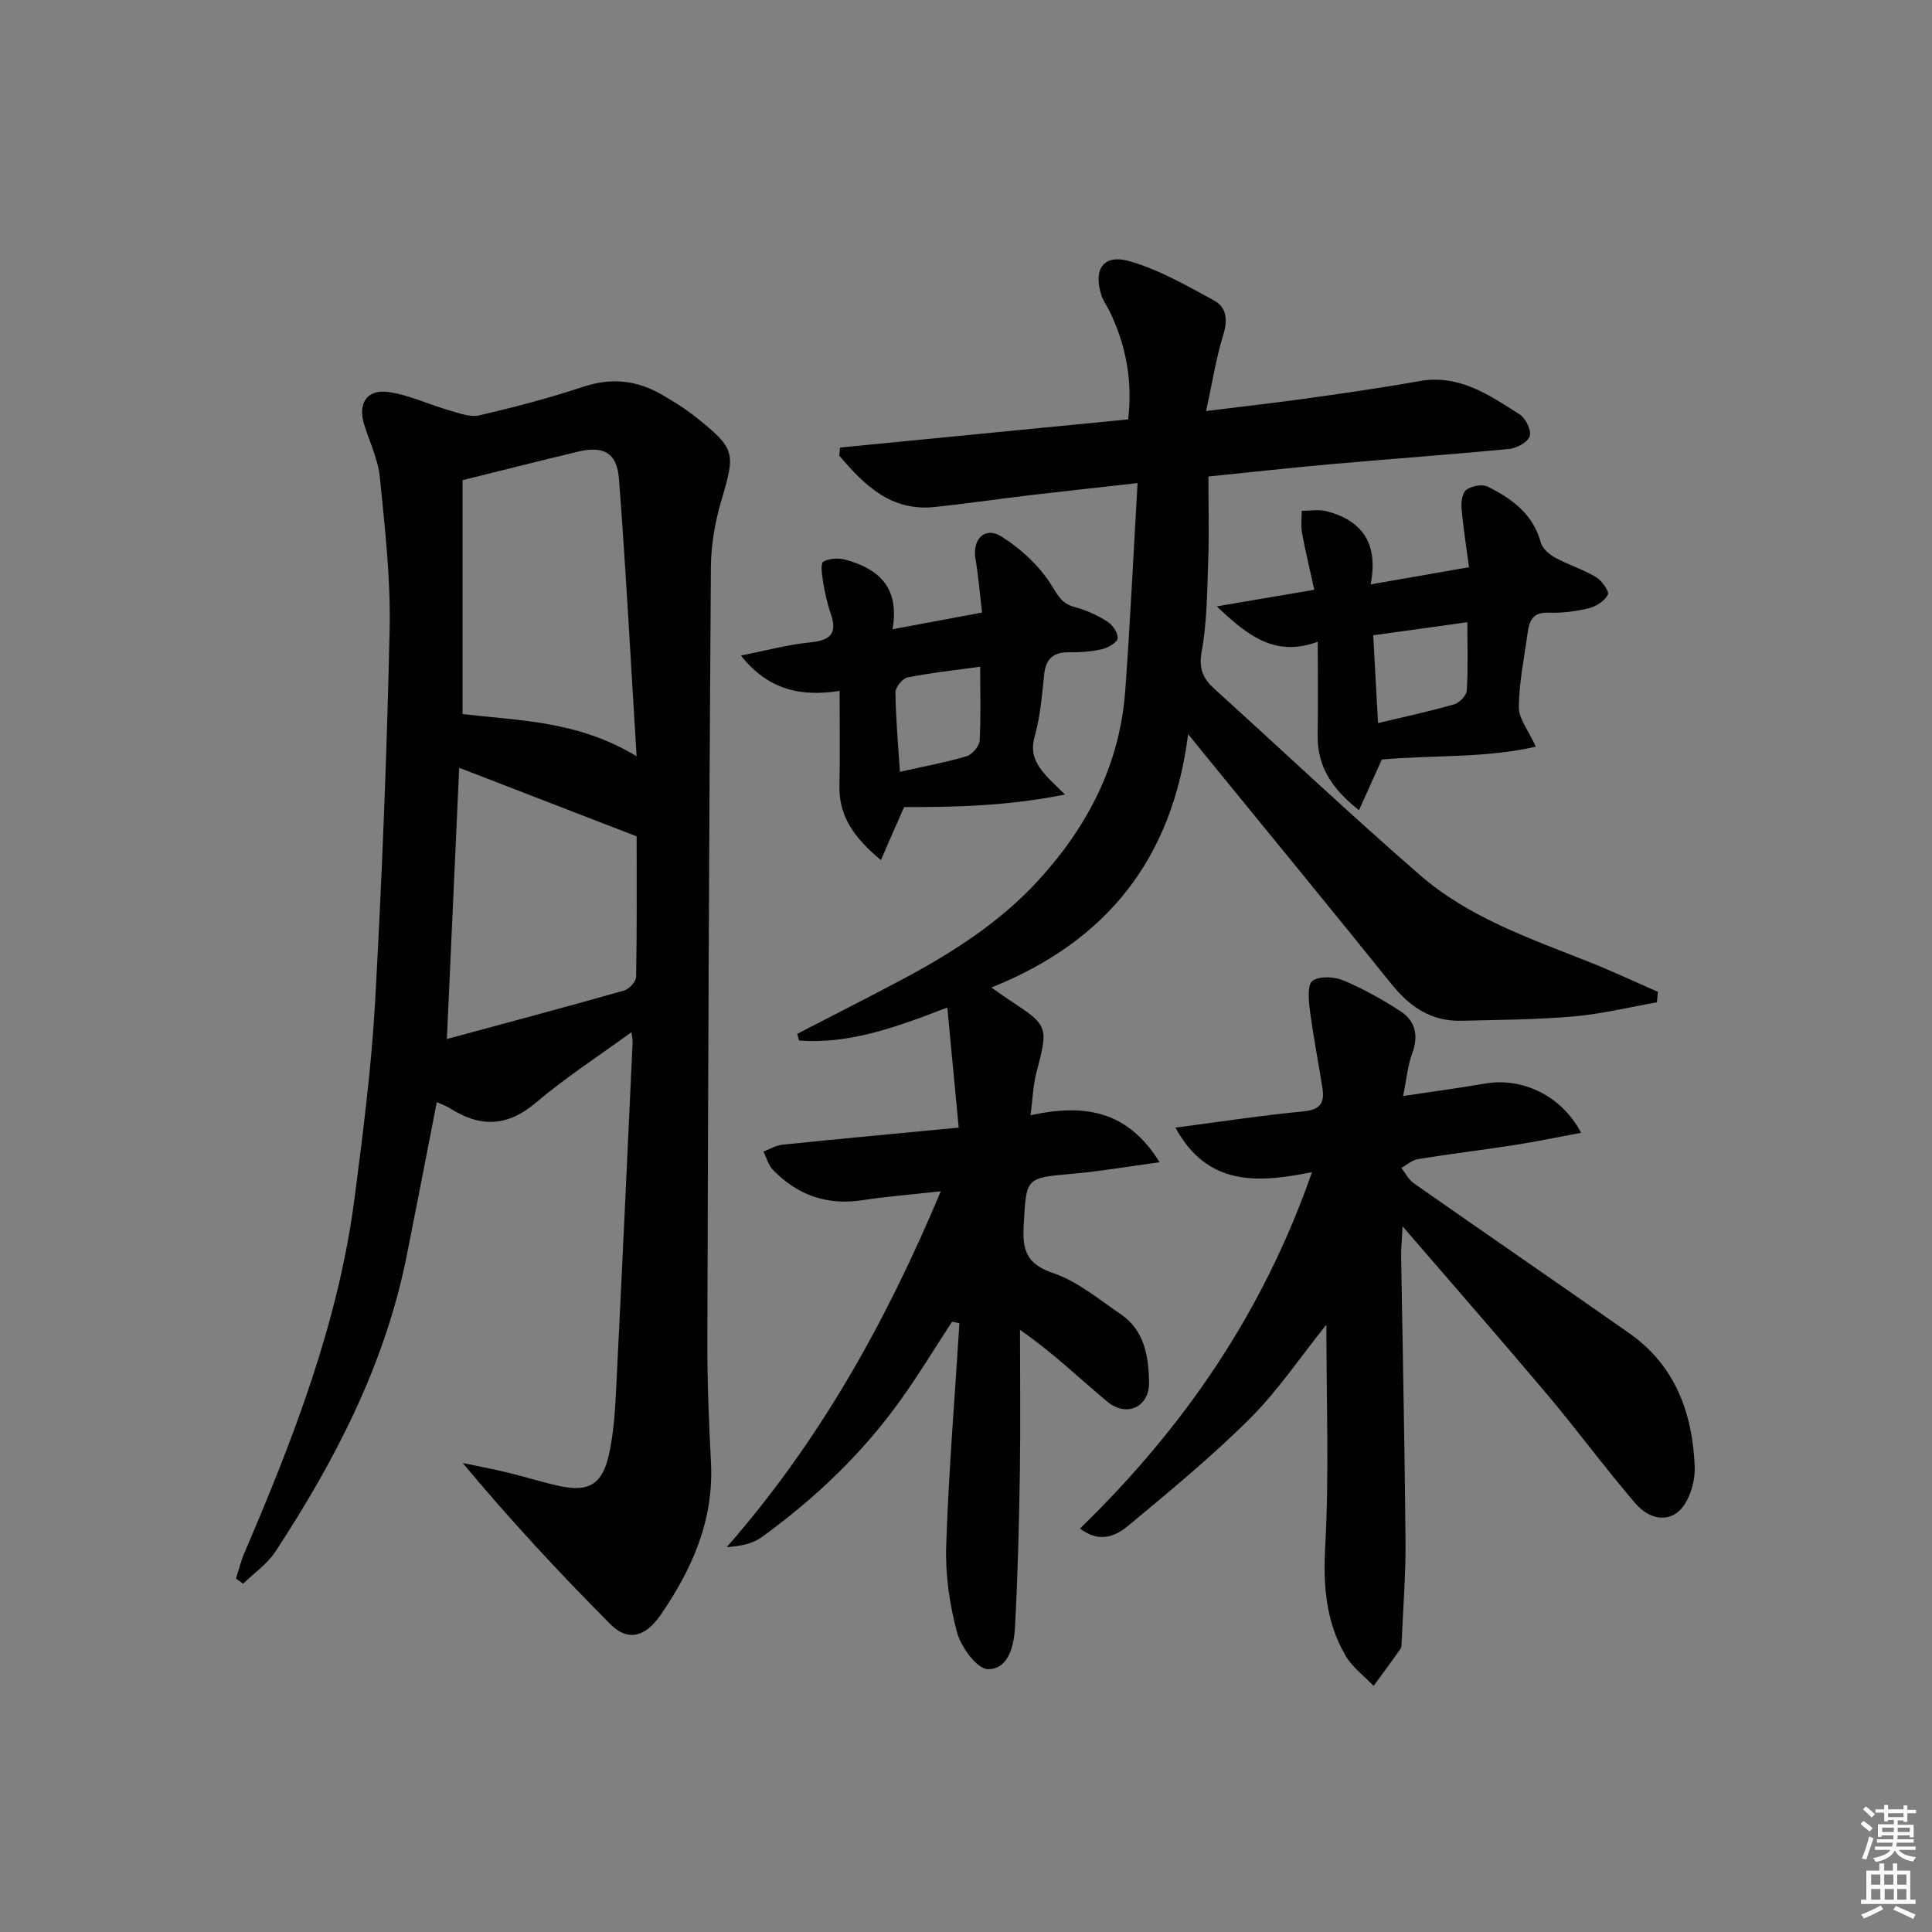
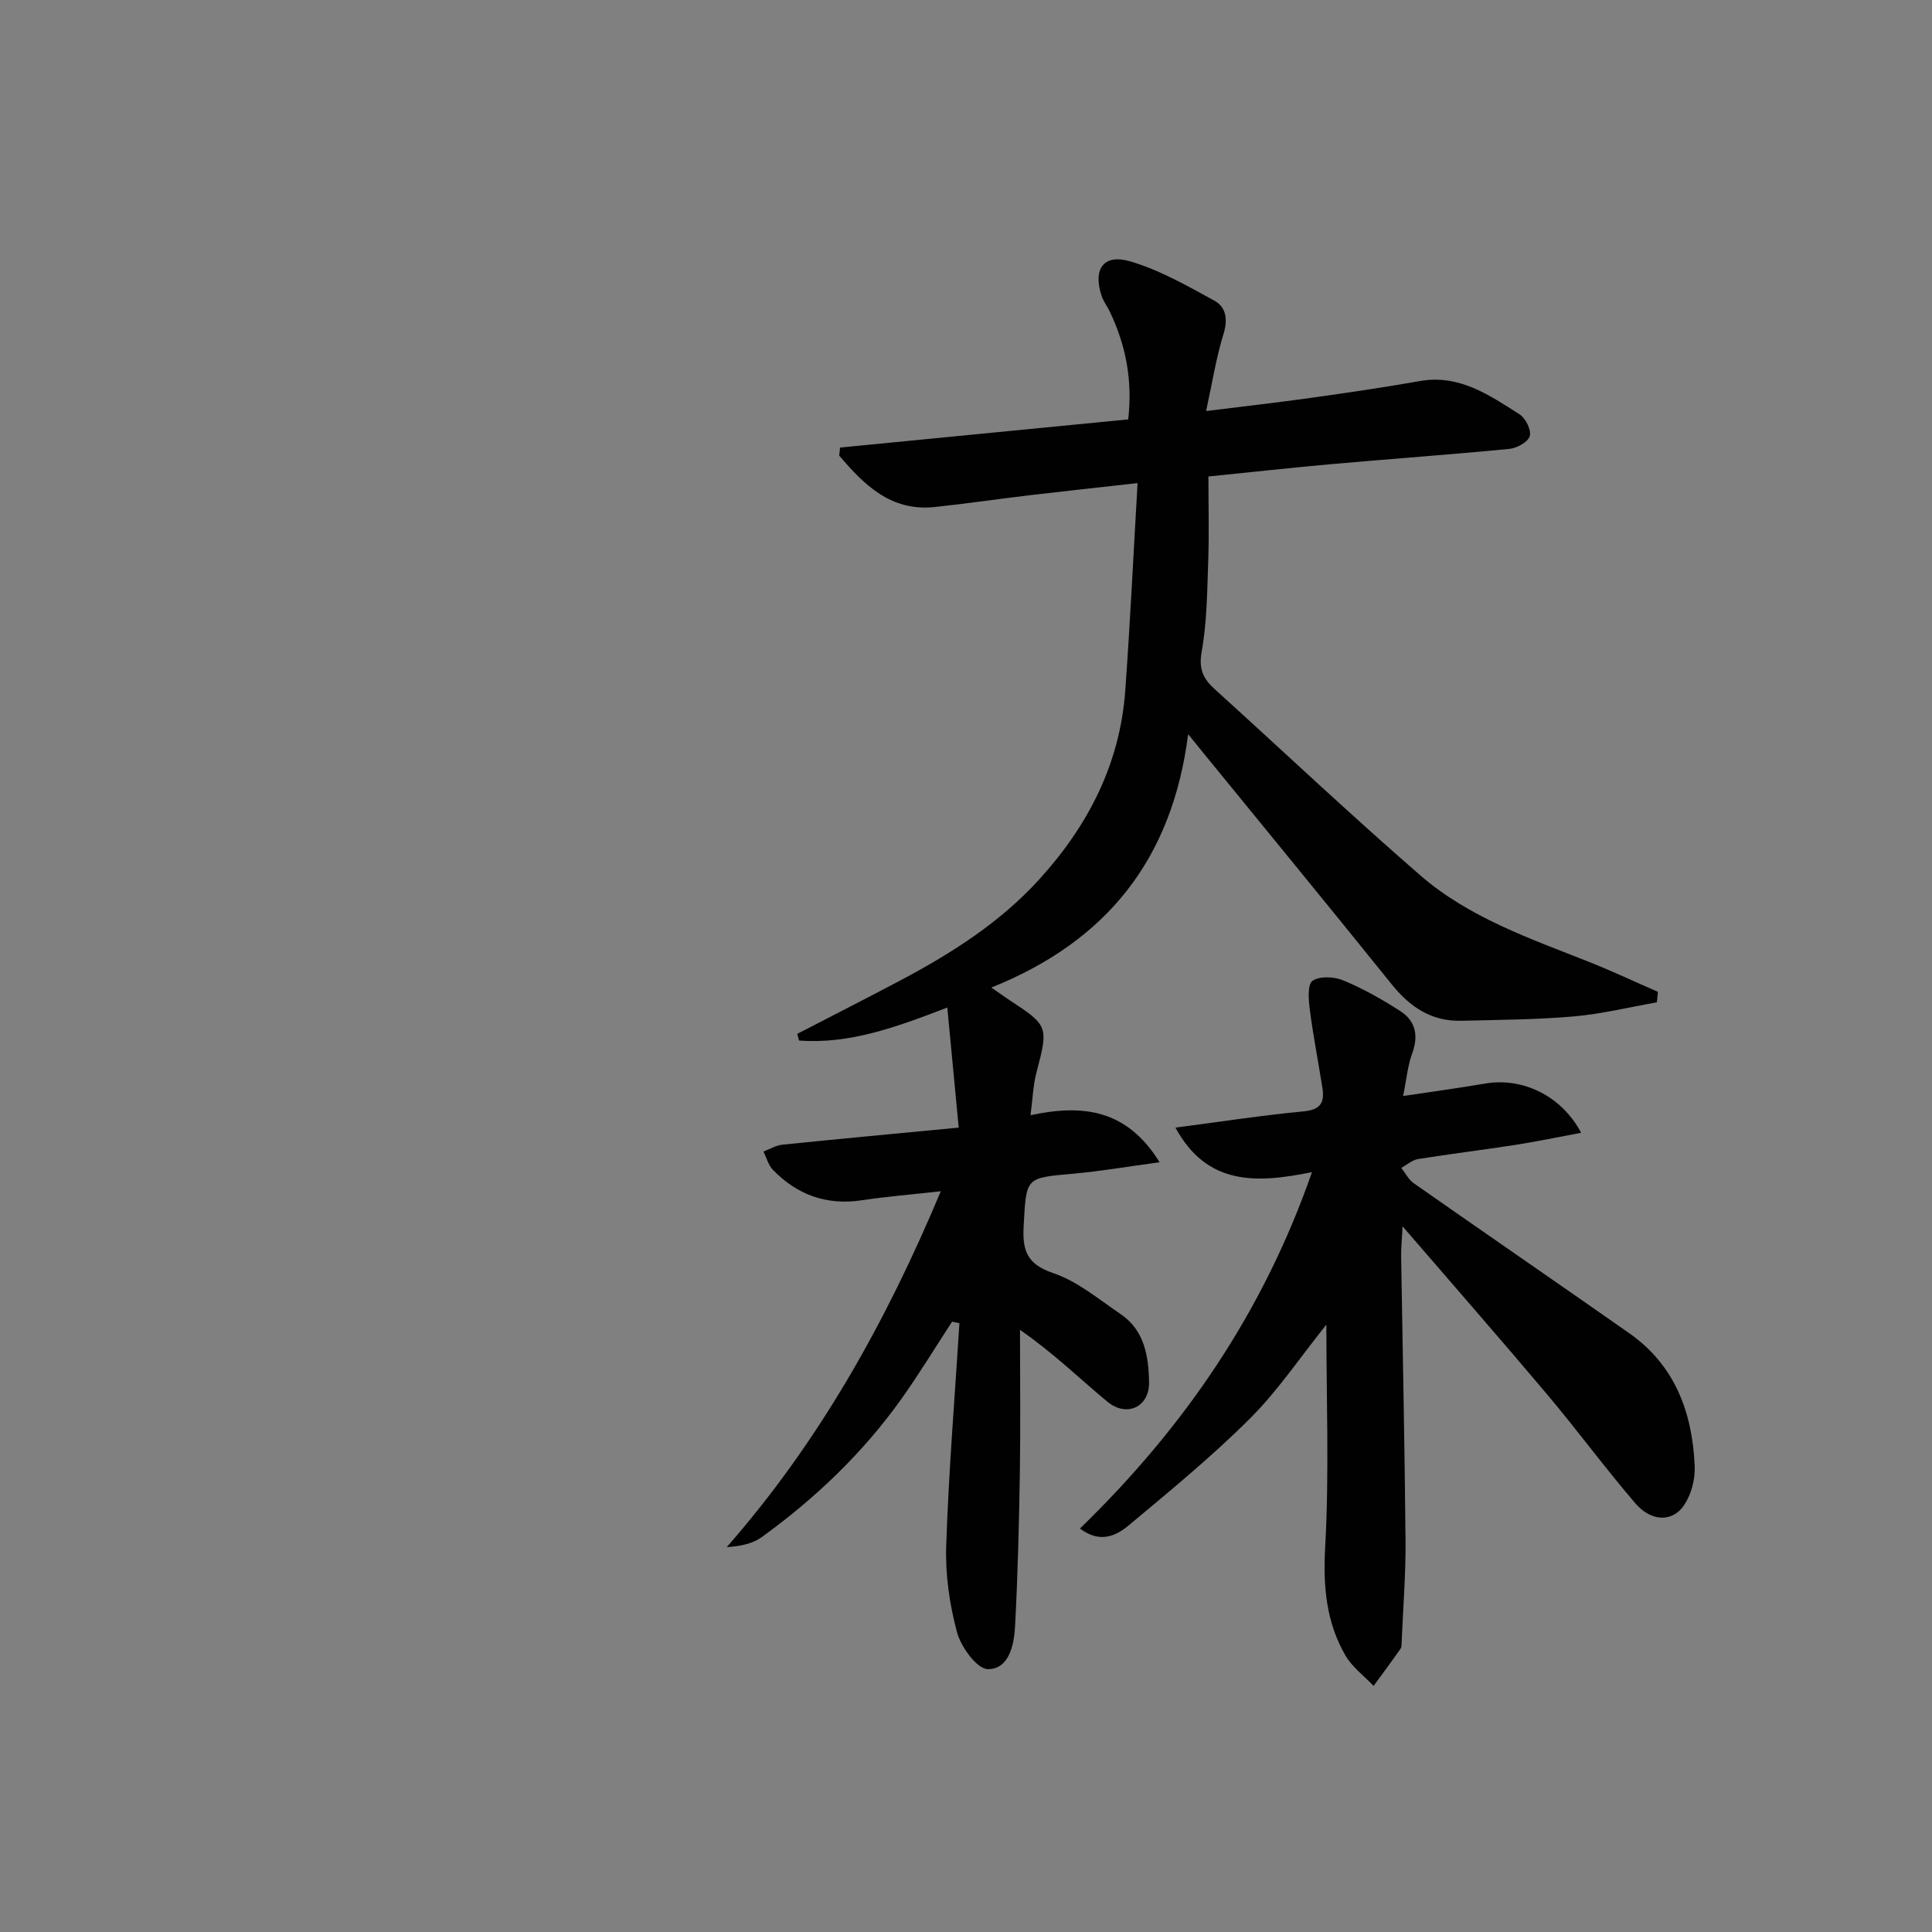
<svg xmlns="http://www.w3.org/2000/svg" enable-background="new 0 0 400 400" viewBox="0 0 400 400">
  <rect x="0" y="0" width="400" height="400" fill="#808080" stroke="none" />
-   <path d="m385.2 377.6.6-.6c.6.4 1.3.9 1.9 1.5l-.6.7c-.8-.6-1.4-1.1-1.9-1.6zm.3 7.1c.6-1.4 1.1-2.9 1.5-4.5.3.1.6.3.9.4-.5 1.4-1 2.9-1.5 4.4l-.9-.2zm.2-10.1.6-.6c.7.5 1.3 1.1 1.9 1.6l-.7.7c-.6-.6-1.2-1.2-1.8-1.7zm8.4-.8h.8v.9h1.8v.7h-1.8v1.8h-.8v-.3h-1.2v.9h3.3v2.6h-.8v-.4h-2.5c0 .3 0 .6-.1.8h3.4v.7h-3.5c0 .3-.1.6-.1.8h4v.7h-3.5c.7.9 1.9 1.3 3.6 1.5-.2.2-.4.5-.6.9-1.9-.3-3.2-1.1-3.8-2.3-.5 1.1-1.8 2-3.9 2.4-.2-.3-.4-.5-.6-.8 1.9-.4 3.1-.9 3.6-1.7h-3.2v-.7h3.5c.1-.2.1-.5.2-.8h-3.3v-.7h3.4c0-.2 0-.5 0-.8h-2.4v.3h-.8v-2.6h3.3v-.9h-1.2v.3h-.8v-1.8h-1.8v-.7h1.8v-.9h.8v.9h3.2zm-4.4 5.5h2.4c0-.3 0-.6 0-.9h-2.4zm1.2-3.1h3.2v-.8h-3.2zm4.4 2.2h-2.4v.9h2.5v-.9z" fill="#fcfafa" />
-   <path d="m389.2 385.8h.9v1.5h1.8v-1.5h.9v1.5h2.7v6h1.1v.9h-11.3v-.9h1.1v-6h2.7v-1.5zm.2 8.7.5.8c-1.2.6-2.5 1.3-4 1.9-.2-.3-.3-.6-.6-.8 1.6-.6 3-1.3 4.1-1.9zm-2-4.3h1.9v-2.1h-1.9zm0 3.1h1.9v-2.2h-1.9zm2.7-3.1h1.9v-2.1h-1.9zm.1 3.1h1.9v-2.2h-1.9zm2.3 1.3c1.4.6 2.7 1.2 4.1 1.8l-.5.9c-1.5-.7-2.8-1.4-4.1-1.9zm2.2-6.5h-1.9v2.1h1.9zm-1.9 5.2h1.9v-2.2h-1.9z" fill="#fcfafa" />
  <g fill="#010101">
    <path d="m205.25 204.46c1.89 1.31 2.81 1.98 3.75 2.6 8.08 5.29 8.08 5.48 5.58 15.02-.7 2.65-.77 5.46-1.22 8.81 10.82-2.31 19.93-1.24 26.72 9.74-6.66.9-12.29 1.88-17.95 2.38-9.88.87-9.63.76-10.19 10.74-.29 5.09.61 7.97 6.11 9.83 5.04 1.7 9.44 5.43 13.96 8.49 4.97 3.36 5.8 8.78 5.89 14.13.08 5.09-4.62 7.32-8.62 4.01-5.73-4.73-11.03-9.97-18.1-14.88 0 9.87.12 19.73-.03 29.6-.17 10.64-.43 21.29-1 31.91-.21 3.8-1.29 8.77-5.62 8.74-2.23-.02-5.56-4.56-6.38-7.6-1.56-5.78-2.45-11.98-2.25-17.96.51-15.37 1.78-30.72 2.74-46.07-.51-.1-1.01-.21-1.52-.31-3.48 5.32-6.78 10.77-10.46 15.94-7.99 11.23-17.85 20.64-28.99 28.69-1.94 1.4-4.55 1.87-7.21 2.05 19.18-21.89 32.93-46.51 44.32-73.68-6.08.68-11.2 1.08-16.26 1.85-7.32 1.12-13.44-1.07-18.5-6.29-.95-.98-1.32-2.51-1.95-3.79 1.31-.49 2.59-1.28 3.94-1.42 11.86-1.21 23.73-2.31 36.48-3.53-.82-8.66-1.55-16.36-2.36-24.86-10.51 4.05-20.24 7.62-30.69 6.83-.13-.46-.25-.92-.38-1.38 7.17-3.71 14.37-7.36 21.5-11.14 10.48-5.57 20.43-11.88 28.53-20.76 10.17-11.15 16.77-23.94 17.88-39.15 1.02-14.06 1.69-28.14 2.55-42.98-8.19.92-15.21 1.67-22.22 2.5-6.6.78-13.17 1.76-19.77 2.45-9.12.96-14.62-4.6-19.78-10.64.06-.56.12-1.11.18-1.67 19.82-1.94 39.64-3.87 59.65-5.83.93-8.09-.48-15.27-3.73-22.15-.56-1.2-1.41-2.28-1.81-3.52-1.77-5.49.45-8.66 5.95-7.05 6.08 1.78 11.78 5.05 17.4 8.12 2.49 1.36 2.86 3.92 1.91 6.97-1.5 4.83-2.28 9.89-3.59 15.9 7.88-.98 14.74-1.75 21.57-2.71 7.56-1.06 15.12-2.15 22.64-3.49 8.21-1.46 14.42 2.9 20.7 6.89 1.25.79 2.47 3.28 2.1 4.51s-2.68 2.49-4.25 2.64c-12.24 1.19-24.51 2.06-36.77 3.15-8.4.75-16.79 1.68-25.51 2.56 0 6.14.16 11.79-.04 17.42-.22 6.31-.25 12.7-1.36 18.88-.64 3.59.33 5.59 2.7 7.73 14.18 12.84 28.09 25.99 42.54 38.53 10.07 8.74 22.68 13.08 34.91 17.92 4.83 1.92 9.55 4.14 14.31 6.22-.07.72-.14 1.45-.21 2.17-5.73 1.01-11.43 2.41-17.21 2.92-7.74.67-15.54.71-23.31.9-6.16.15-10.62-2.86-14.41-7.58-12.83-15.95-25.84-31.76-38.77-47.63-.83-1.01-1.65-2.03-3.35-4.13-3.27 25.83-16.82 42.87-40.74 52.46z" />
-     <path d="m90.43 228.19c-2.11 10.81-4.14 21.37-6.25 31.92-4.48 22.39-14.78 42.23-27.14 61.11-1.69 2.58-4.43 4.46-6.69 6.66-.5-.35-1-.7-1.5-1.04.57-1.76 1-3.58 1.73-5.28 10.15-23.7 19.48-47.68 22.82-73.46 1.75-13.51 3.5-27.06 4.26-40.64 1.43-25.74 2.45-51.51 3.01-77.28.22-10.43-.99-20.92-2.02-31.33-.37-3.72-2.11-7.3-3.25-10.94-1.34-4.25.46-7.31 4.86-6.76 4.32.55 8.44 2.58 12.69 3.79 2.05.59 4.37 1.49 6.29 1.05 7.26-1.68 14.5-3.59 21.58-5.93 5.84-1.93 11.13-1.32 16.28 1.69 2.43 1.42 4.86 2.91 7.05 4.67 8.17 6.57 8.13 7.28 5.17 17.32-1.3 4.41-2.11 9.14-2.14 13.73-.37 53.46-.58 106.93-.73 160.39-.02 8.31.32 16.64.75 24.94.62 11.92-3.91 22.1-10.44 31.58-3.21 4.65-6.84 5.47-10.38 1.9-10.5-10.56-20.66-21.46-30.58-33.38 3.08.65 6.18 1.23 9.23 1.96 3.55.86 7.04 1.96 10.59 2.76 6.23 1.41 9.12-.27 10.48-6.58.87-4.03 1.21-8.21 1.41-12.35 1.22-24.25 2.33-48.51 3.46-72.77.03-.62-.12-1.24-.23-2.22-6.8 4.96-13.62 9.36-19.76 14.57-5.89 5-11.5 5.2-17.73 1.24-.81-.52-1.76-.83-2.82-1.32zm41.37-71.62c-1.24-20.03-2.21-38.73-3.65-57.4-.42-5.51-3.21-6.92-8.61-5.63-7.69 1.84-15.36 3.79-23.77 5.87v48.42c11.57 1.41 23.71 1.3 36.03 8.74zm-39.28 58.55c12.43-3.37 24.59-6.61 36.69-10.04 1.05-.3 2.47-1.84 2.49-2.83.19-9.96.11-19.93.11-29.09-12.57-4.86-24.47-9.46-36.74-14.2-.84 18.48-1.68 36.97-2.55 56.16z" />
    <path d="m223.59 316.47c21.6-20.97 37.94-44.78 48.04-73.79-11.55 2.35-21.73 2.79-28.27-9.22 9.35-1.22 17.98-2.55 26.65-3.38 3.52-.34 4.23-1.95 3.78-4.84-.85-5.41-1.91-10.79-2.61-16.22-.26-2.02-.5-5.24.57-5.96 1.51-1.02 4.5-.86 6.39-.07 4.1 1.71 8.03 3.93 11.77 6.34 3.16 2.04 3.83 5.07 2.47 8.77-.94 2.54-1.17 5.34-1.88 8.82 6.32-.95 11.67-1.67 16.98-2.58 7.66-1.32 15.76 2.43 19.88 10.19-4.75.89-9.15 1.81-13.58 2.5-6.72 1.05-13.48 1.86-20.19 2.94-1.22.2-2.31 1.2-3.47 1.83.86 1.08 1.52 2.44 2.6 3.19 14.84 10.39 29.77 20.64 44.6 31.04 9.51 6.67 13.09 16.48 13.55 27.58.11 2.65-.7 5.75-2.15 7.95-2.41 3.65-6.84 3.55-10.18-.36-6.28-7.32-12-15.12-18.21-22.49-9.53-11.31-19.28-22.44-29.94-34.81-.16 3.1-.33 4.65-.3 6.19.31 19.64.74 39.28.91 58.92.06 6.96-.51 13.93-.8 20.9-.02.5.01 1.1-.24 1.46-1.82 2.59-3.71 5.13-5.57 7.68-1.97-2.08-4.43-3.88-5.83-6.29-4.02-6.95-4.65-14.41-4.19-22.55.84-15.15.24-30.38.24-45.96-5.39 6.72-10.02 13.65-15.8 19.42-7.86 7.85-16.5 14.94-25.04 22.07-2.61 2.18-5.93 3.92-10.18.73z" />
-     <path d="m283.77 120.99c7.14-1.24 13.32-2.32 20.37-3.55-.56-4.25-1.21-8.28-1.55-12.33-.11-1.26.21-3.17 1.04-3.74 1.13-.77 3.27-1.18 4.41-.61 4.97 2.49 9.37 5.66 10.96 11.55.33 1.23 1.72 2.45 2.92 3.11 2.76 1.51 5.84 2.46 8.53 4.07 1.2.72 2.78 2.98 2.44 3.64-.67 1.3-2.45 2.44-3.97 2.81-2.72.66-5.6 1.01-8.39.91-3.24-.12-3.93 1.77-4.26 4.24-.69 5.1-1.77 10.2-1.81 15.31-.02 2.42 2 4.85 3.51 8.19-10.51 2.42-21.4 1.71-31.88 2.66-1.53 3.4-3.03 6.72-4.73 10.5-5.73-4.53-8.66-9.2-8.55-15.58.1-6.13.02-12.27.02-19.3-8.7 3.2-14.39-1.09-20.9-7.33 7.34-1.25 13.45-2.29 20.18-3.43-.89-4.04-1.81-7.86-2.53-11.71-.28-1.5-.07-3.09-.08-4.64 1.72.01 3.53-.34 5.14.08 7.39 1.91 10.81 6.68 9.13 15.15zm1.54 28.72c5.52-1.32 10.68-2.43 15.74-3.88 1.1-.31 2.57-1.82 2.63-2.85.29-4.55.12-9.13.12-14.16-6.96.97-13.12 1.83-19.49 2.71.33 5.98.64 11.56 1 18.18z" />
-     <path d="m182.38 178.08c-5.65-4.73-8.71-9.13-8.58-15.37.13-6.3.03-12.6.03-19.67-7.88 1.24-14.72-.09-20.44-7.32 5.18-1.02 9.7-2.26 14.3-2.71 4.17-.41 5.76-1.79 4.3-5.98-.76-2.17-1.23-4.46-1.61-6.74-.23-1.36-.51-3.67.1-4.02 1.24-.7 3.19-.77 4.64-.37 6.8 1.87 11.19 5.75 9.67 14.38 6.44-1.2 12.17-2.27 18.54-3.46-.48-4.01-.77-7.61-1.37-11.16-.68-3.99 1.94-6.72 5.31-4.62 3.91 2.44 7.62 5.83 10.13 9.65 1.46 2.22 2.2 4.22 5.03 4.97 2.37.63 4.71 1.69 6.79 2.99 1.1.69 2.23 2.33 2.18 3.49-.04.83-1.94 1.96-3.17 2.25-2.24.52-4.6.69-6.9.66-3.28-.05-4.81 1.36-5.15 4.63-.45 4.28-.79 8.66-1.96 12.77-1.49 5.2 1.99 7.8 6.28 12.05-11.97 2.39-22.66 2.61-33.31 2.6-1.53 3.44-2.99 6.78-4.81 10.98zm20.55-40.04c-5.6.78-10.36 1.27-15.03 2.22-1.05.21-2.53 2.04-2.51 3.1.07 5.39.56 10.77.93 16.43 4.84-1.08 9.39-1.92 13.8-3.22 1.16-.34 2.63-2.07 2.7-3.23.28-4.9.11-9.85.11-15.3z" />
  </g>
</svg>